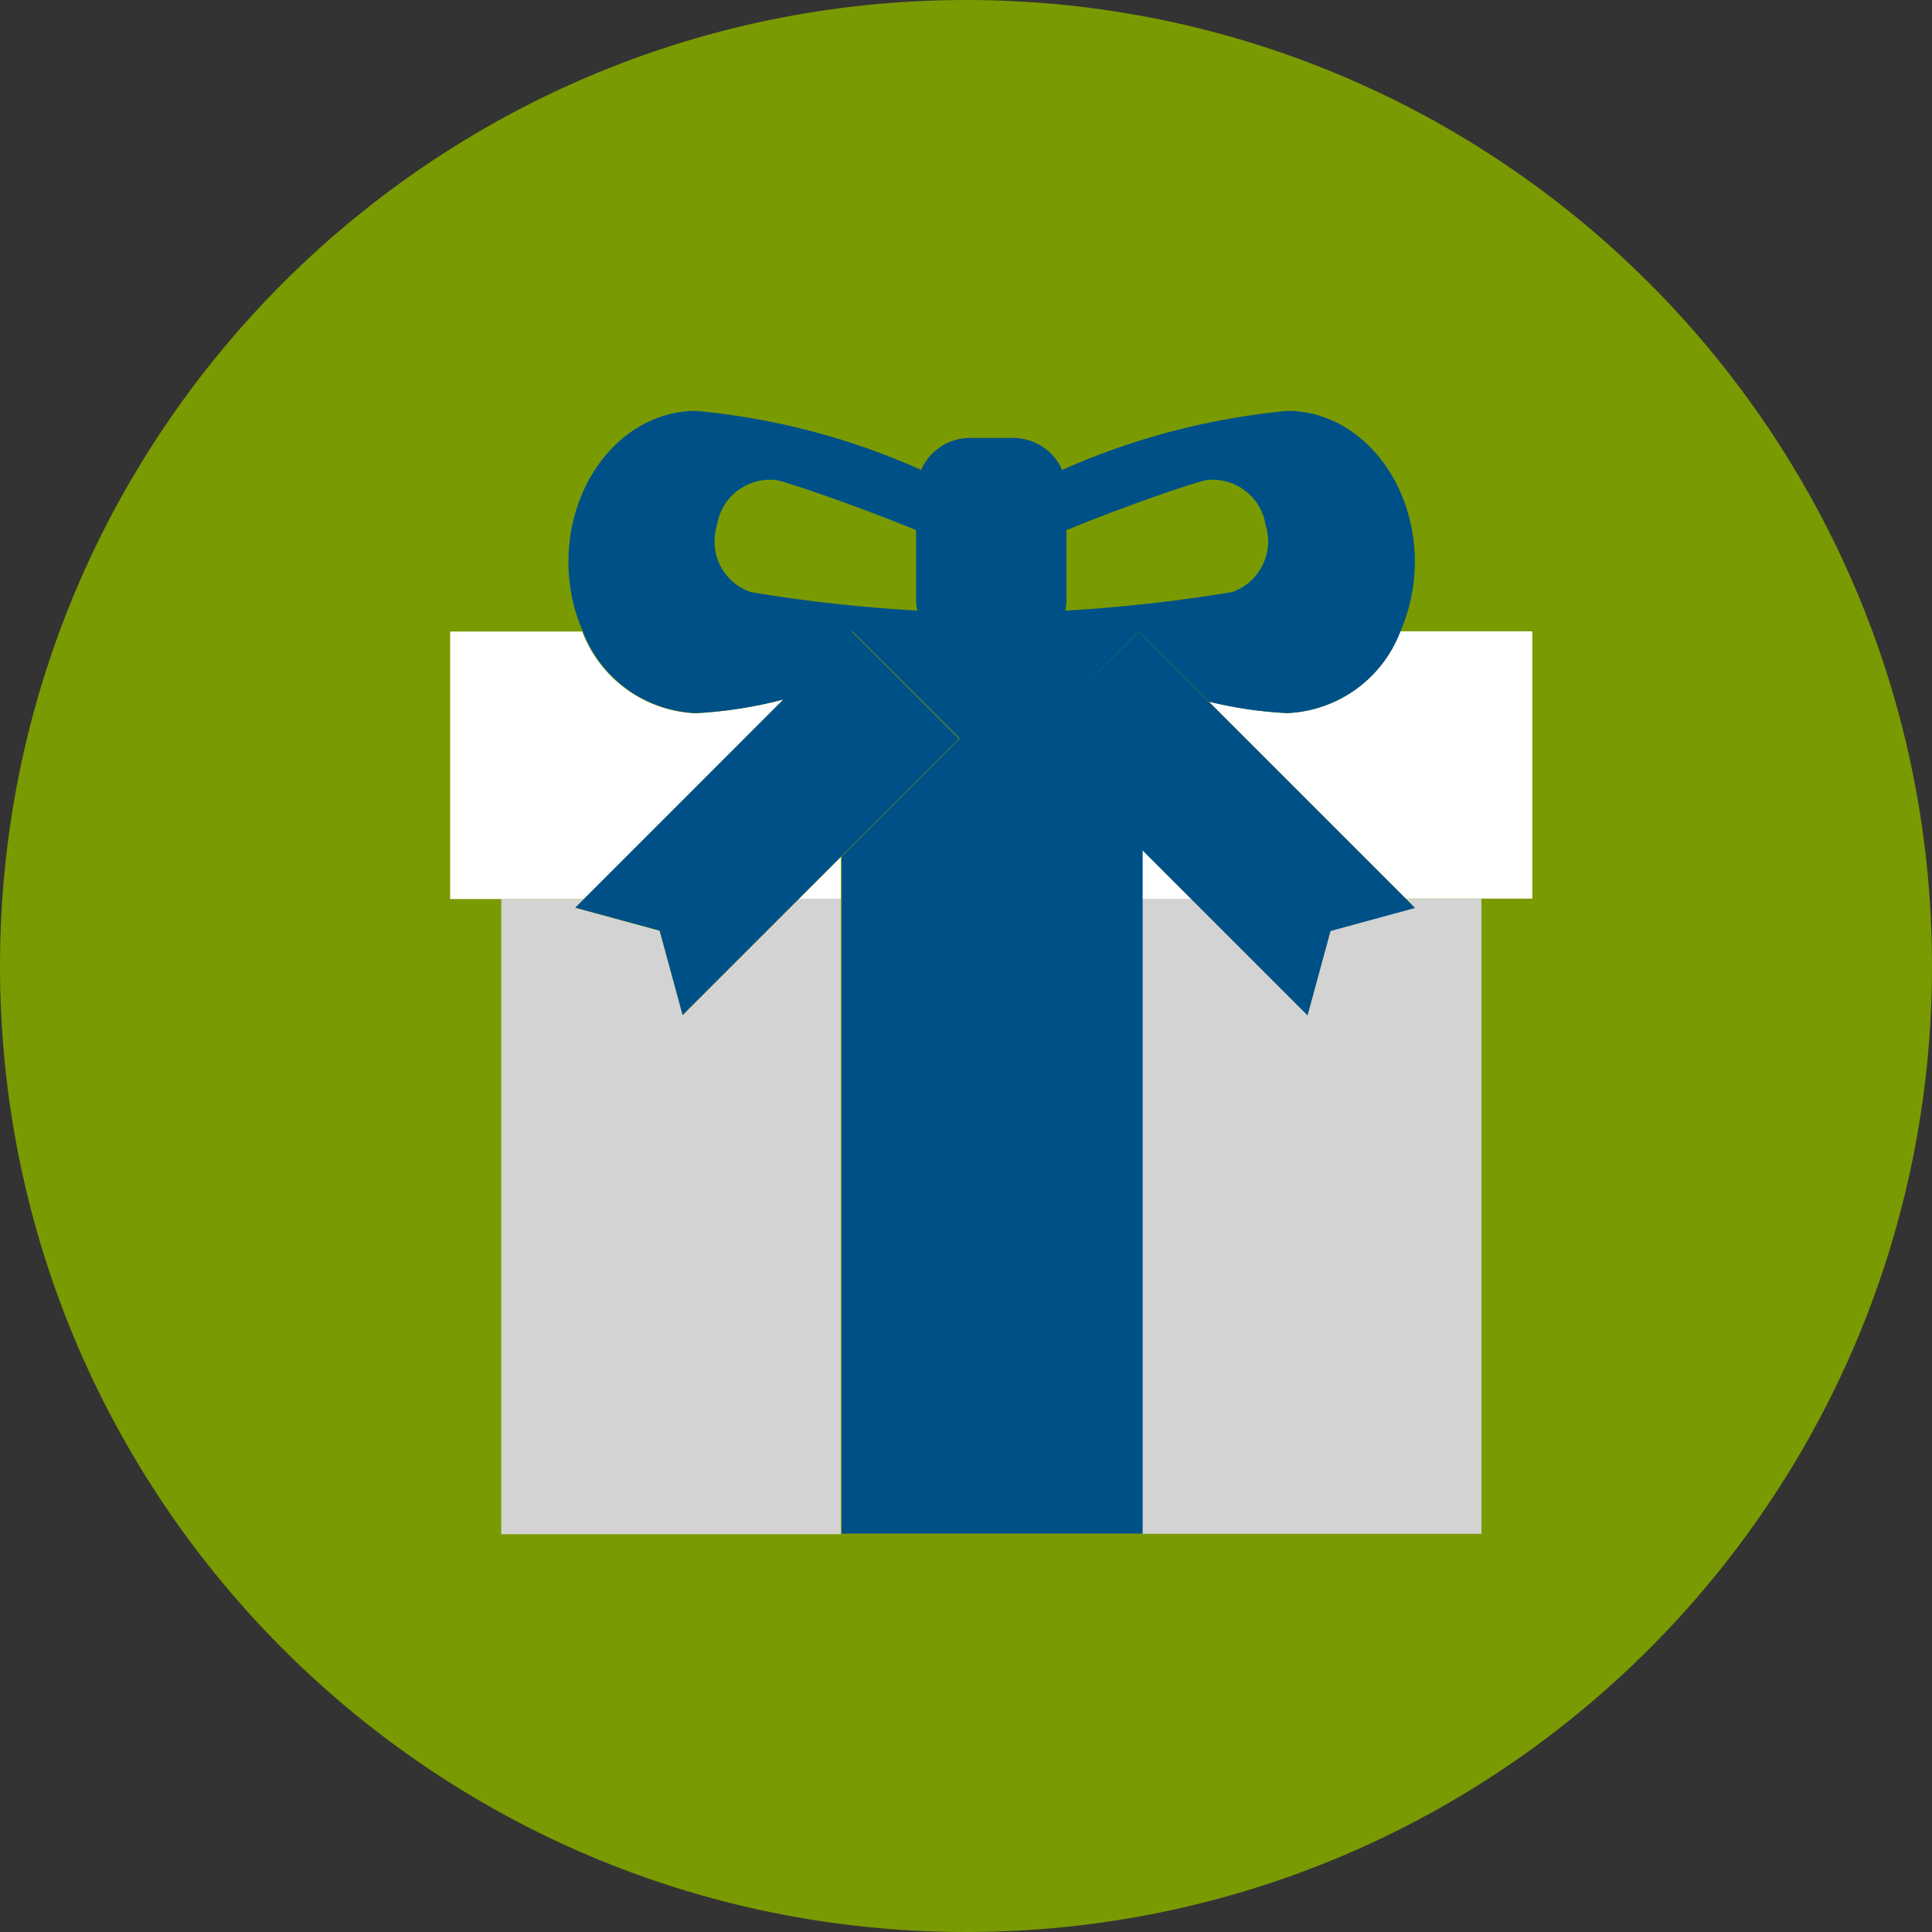
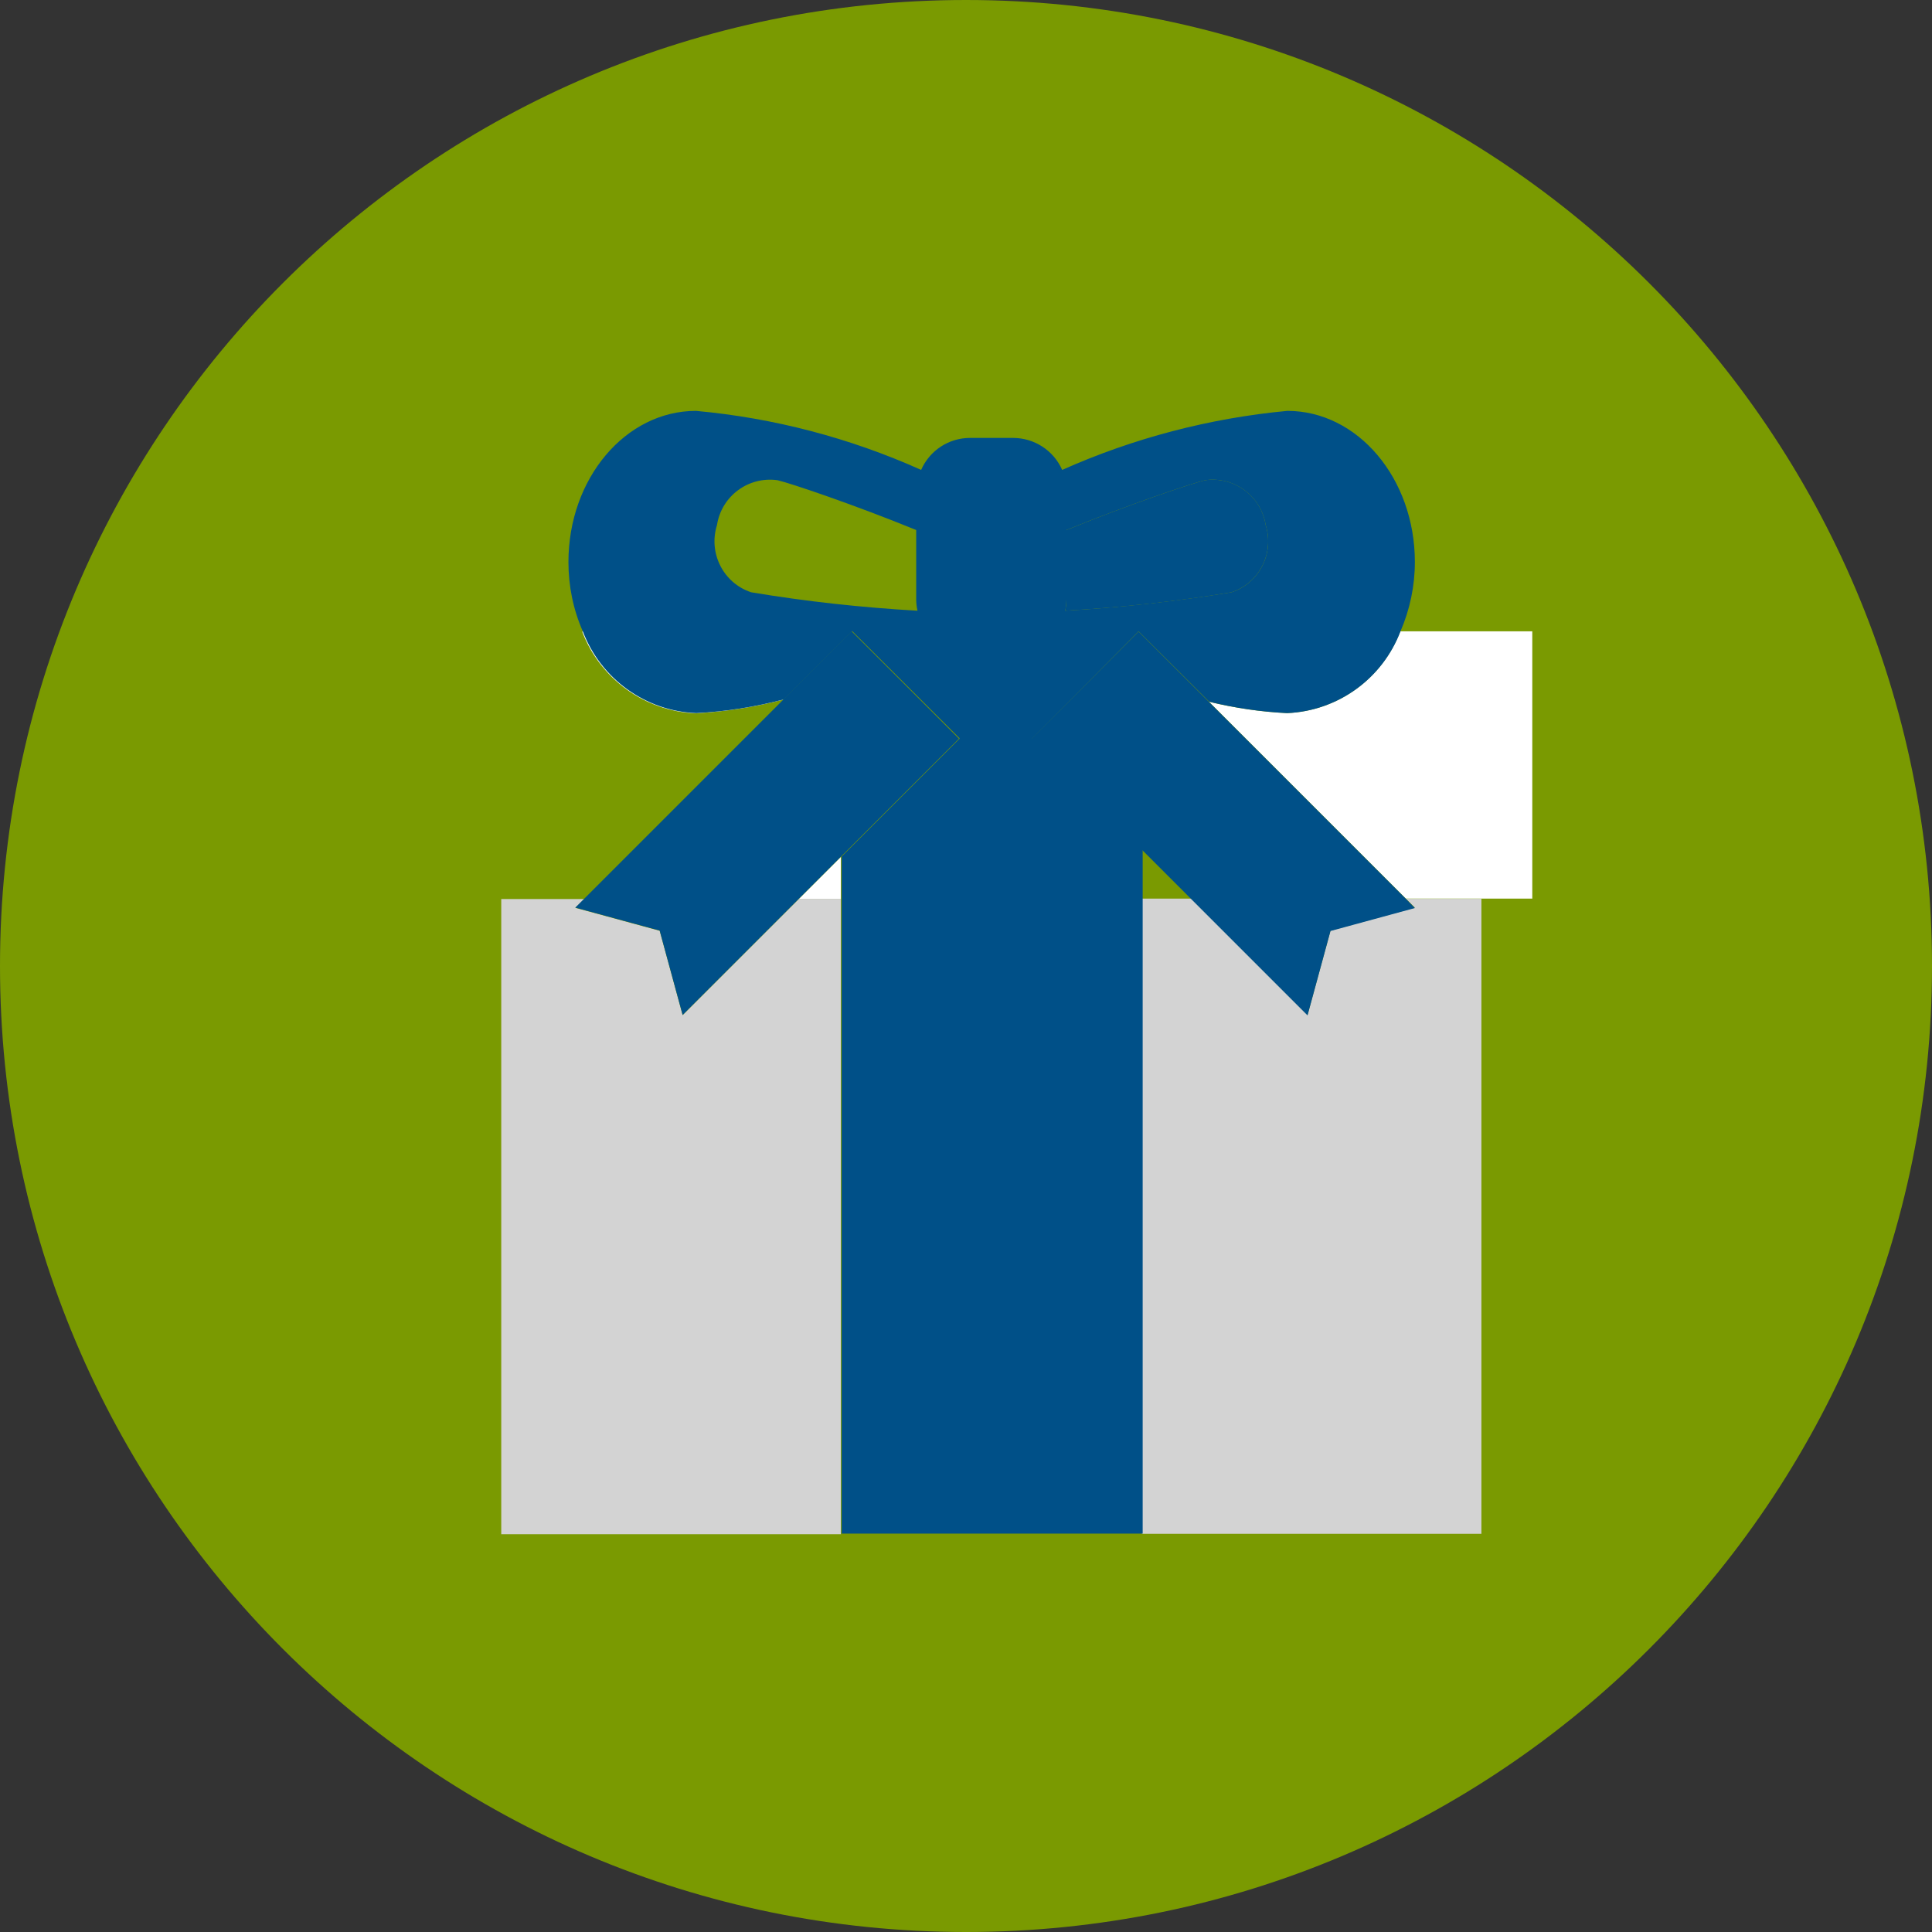
<svg xmlns="http://www.w3.org/2000/svg" version="1.1" id="Layer_1" x="0px" y="0px" viewBox="0 0 90 90" xml:space="preserve">
  <rect x="0" y="0" width="90" height="90" fill="#333333" stroke="none" />
  <path id="Path_3532" fill="#7A9A01" d="M45,0c24.85,0,45,20.15,45,45S69.85,90,45,90S0,69.85,0,45S20.15,0,45,0" />
  <path id="Path_3533" fill="#D3D3D3" d="M65.91,42.28l-3.93,1.07l-1.07,3.93l-5.42-5.42h-2.3v29.59h15.82V41.87h-3.51L65.91,42.28z" />
  <path id="Path_3534" fill="#D3D3D3" d="M37.22,41.87l-5.42,5.42l-1.07-3.93l-3.93-1.07l0.42-0.41h-3.87v29.59h15.82V41.87H37.22z" />
  <path id="Path_3535" fill="#FFFFFF" d="M65.23,29.41c-0.84,2.21-2.91,3.71-5.28,3.81c-1.23-0.06-2.44-0.24-3.63-0.53l9.17,9.17h5.89 V29.41H65.23z" />
-   <path id="Path_3536" fill="#FFFFFF" d="M53.19,41.87h2.3l-2.3-2.3V41.87z" />
  <path id="Path_3537" fill="#FFFFFF" d="M39.17,41.87v-1.95l-1.95,1.95H39.17z" />
-   <path id="Path_3538" fill="#FFFFFF" d="M36.49,32.59c-1.34,0.35-2.71,0.56-4.09,0.64c-2.36-0.1-4.44-1.6-5.28-3.81h-6.15v12.46h6.24 L36.49,32.59z" />
+   <path id="Path_3538" fill="#FFFFFF" d="M36.49,32.59c-1.34,0.35-2.71,0.56-4.09,0.64c-2.36-0.1-4.44-1.6-5.28-3.81h-6.15h6.24 L36.49,32.59z" />
  <path id="Path_3539" fill="#005088" d="M58.96,24.46c-0.21-1.35-1.46-2.28-2.82-2.09c-0.61,0.14-3.63,1.16-6.46,2.32v3.22 c0,0.18-0.02,0.36-0.06,0.54c2.6-0.15,5.18-0.43,7.75-0.86C58.66,27.16,59.37,25.77,58.96,24.46" />
-   <path id="Path_3540" fill="#005088" d="M42.67,24.69c-2.83-1.16-5.85-2.18-6.46-2.32c-1.35-0.19-2.61,0.74-2.82,2.09 c-0.41,1.3,0.29,2.69,1.59,3.13c2.56,0.42,5.15,0.71,7.75,0.86c-0.04-0.18-0.06-0.36-0.06-0.54V24.69z" />
-   <path id="Path_3541" fill="#7A9A01" d="M58.96,24.46c-0.21-1.35-1.46-2.28-2.82-2.09c-0.61,0.14-3.63,1.16-6.46,2.32v3.22 c0,0.18-0.02,0.36-0.06,0.54c2.6-0.15,5.18-0.43,7.75-0.86C58.66,27.16,59.37,25.77,58.96,24.46" />
  <path id="Path_3542" fill="#7A9A01" d="M42.67,24.69c-2.83-1.16-5.85-2.18-6.46-2.32c-1.35-0.19-2.61,0.74-2.82,2.09 c-0.41,1.3,0.29,2.69,1.59,3.13c2.56,0.42,5.15,0.71,7.75,0.86c-0.04-0.18-0.06-0.36-0.06-0.54V24.69z" />
  <path id="Path_3543" fill="#005088" d="M53.04,29.41l3.29,3.28c1.19,0.29,2.41,0.47,3.63,0.53c2.36-0.1,4.44-1.6,5.28-3.81 c0.44-1.02,0.67-2.12,0.67-3.23c0-3.89-2.66-7.04-5.94-7.04c-3.62,0.34-7.17,1.27-10.49,2.75c-0.4-0.91-1.3-1.49-2.29-1.49h-2 c-0.99,0-1.88,0.58-2.28,1.49c-3.32-1.49-6.87-2.42-10.49-2.75c-3.28,0-5.94,3.15-5.94,7.04c0,1.11,0.22,2.21,0.67,3.23 c0.84,2.21,2.91,3.71,5.28,3.81c1.38-0.07,2.75-0.29,4.09-0.64l3.18-3.18l5.01,5l-5.5,5.5v31.54h14.02V39.57l-5.16-5.15L53.04,29.41 z M49.68,27.91v-3.22c2.83-1.16,5.85-2.18,6.46-2.32c1.35-0.19,2.61,0.74,2.82,2.09c0.41,1.3-0.29,2.7-1.59,3.13 c-2.56,0.42-5.15,0.71-7.75,0.86C49.66,28.27,49.68,28.09,49.68,27.91 M34.99,27.59c-1.3-0.43-2-1.83-1.59-3.13 c0.21-1.35,1.46-2.28,2.82-2.09c0.61,0.14,3.62,1.16,6.46,2.32v3.22c0,0.18,0.02,0.36,0.06,0.54C40.14,28.3,37.55,28.02,34.99,27.59 " />
  <path id="Path_3544" fill="#005088" d="M39.67,29.41l-3.18,3.18l-9.28,9.28l-0.41,0.41l3.93,1.07l1.07,3.93l5.42-5.42l1.95-1.95 l5.5-5.5L39.67,29.41z" />
  <path id="Path_3545" fill="#005088" d="M65.49,41.87l-9.17-9.17l-3.28-3.28l-5,5.01l5.16,5.16l2.29,2.29l5.42,5.42l1.07-3.93 l3.93-1.07L65.49,41.87z" />
</svg>